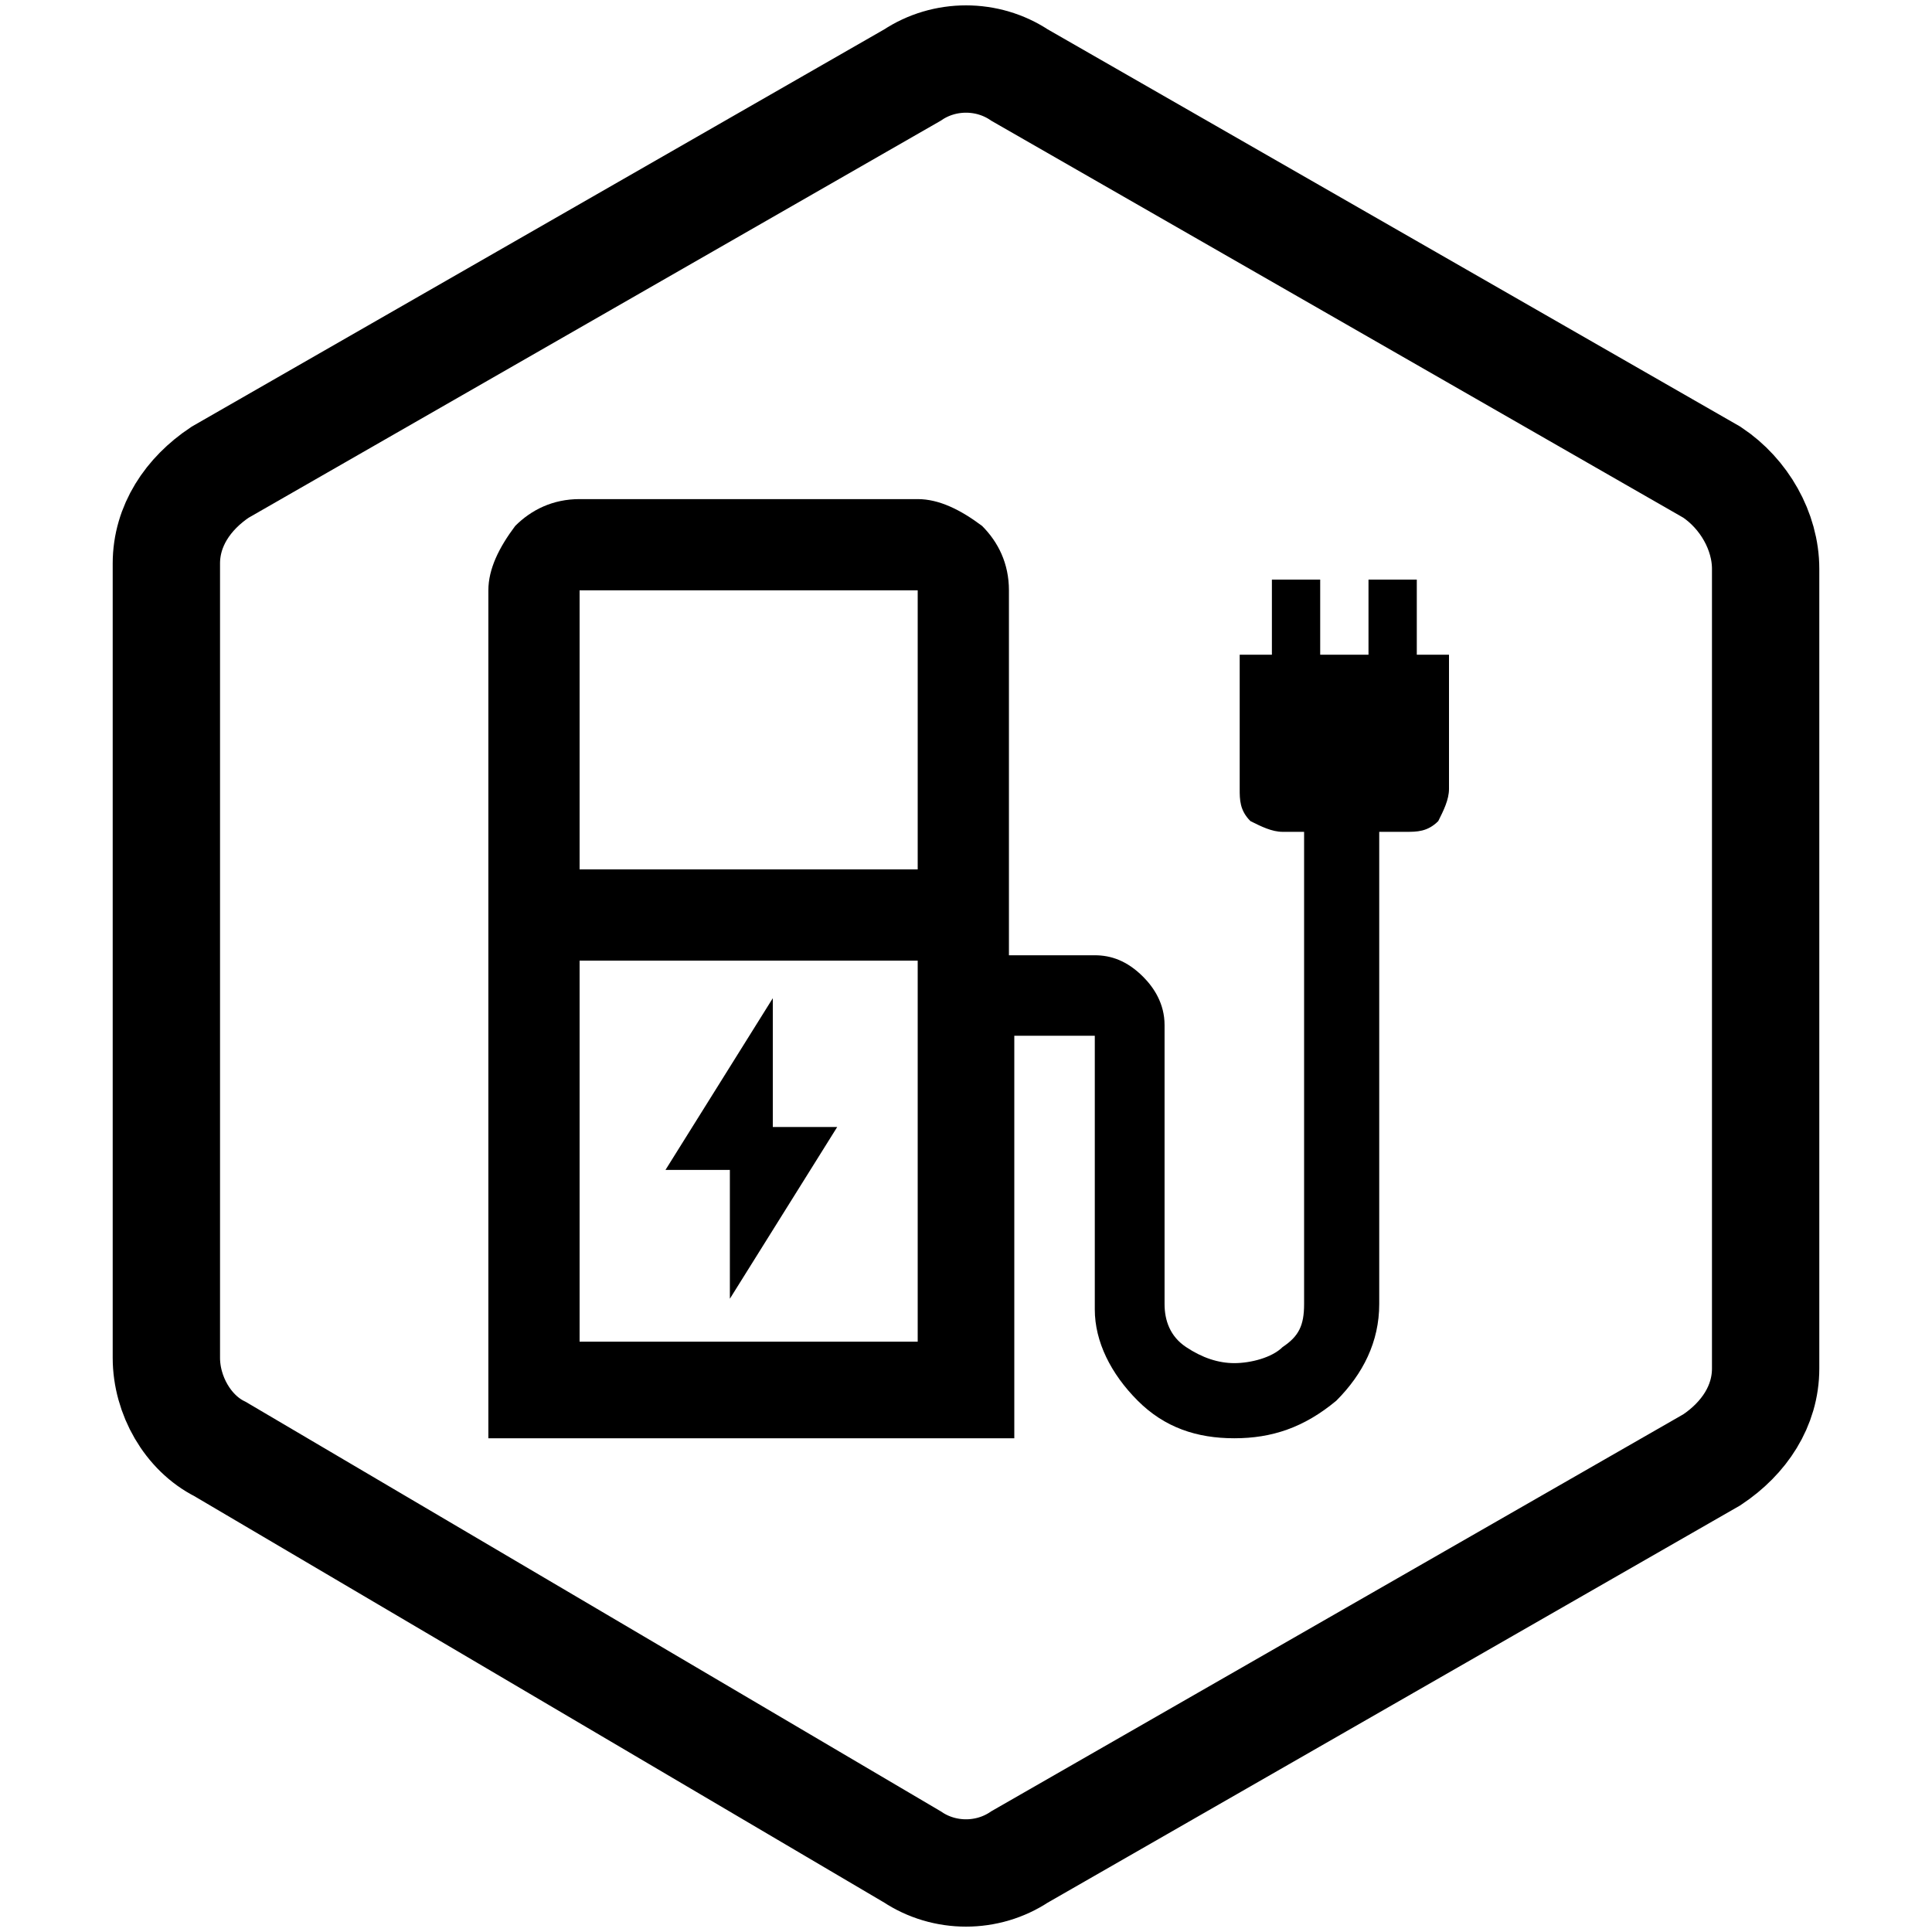
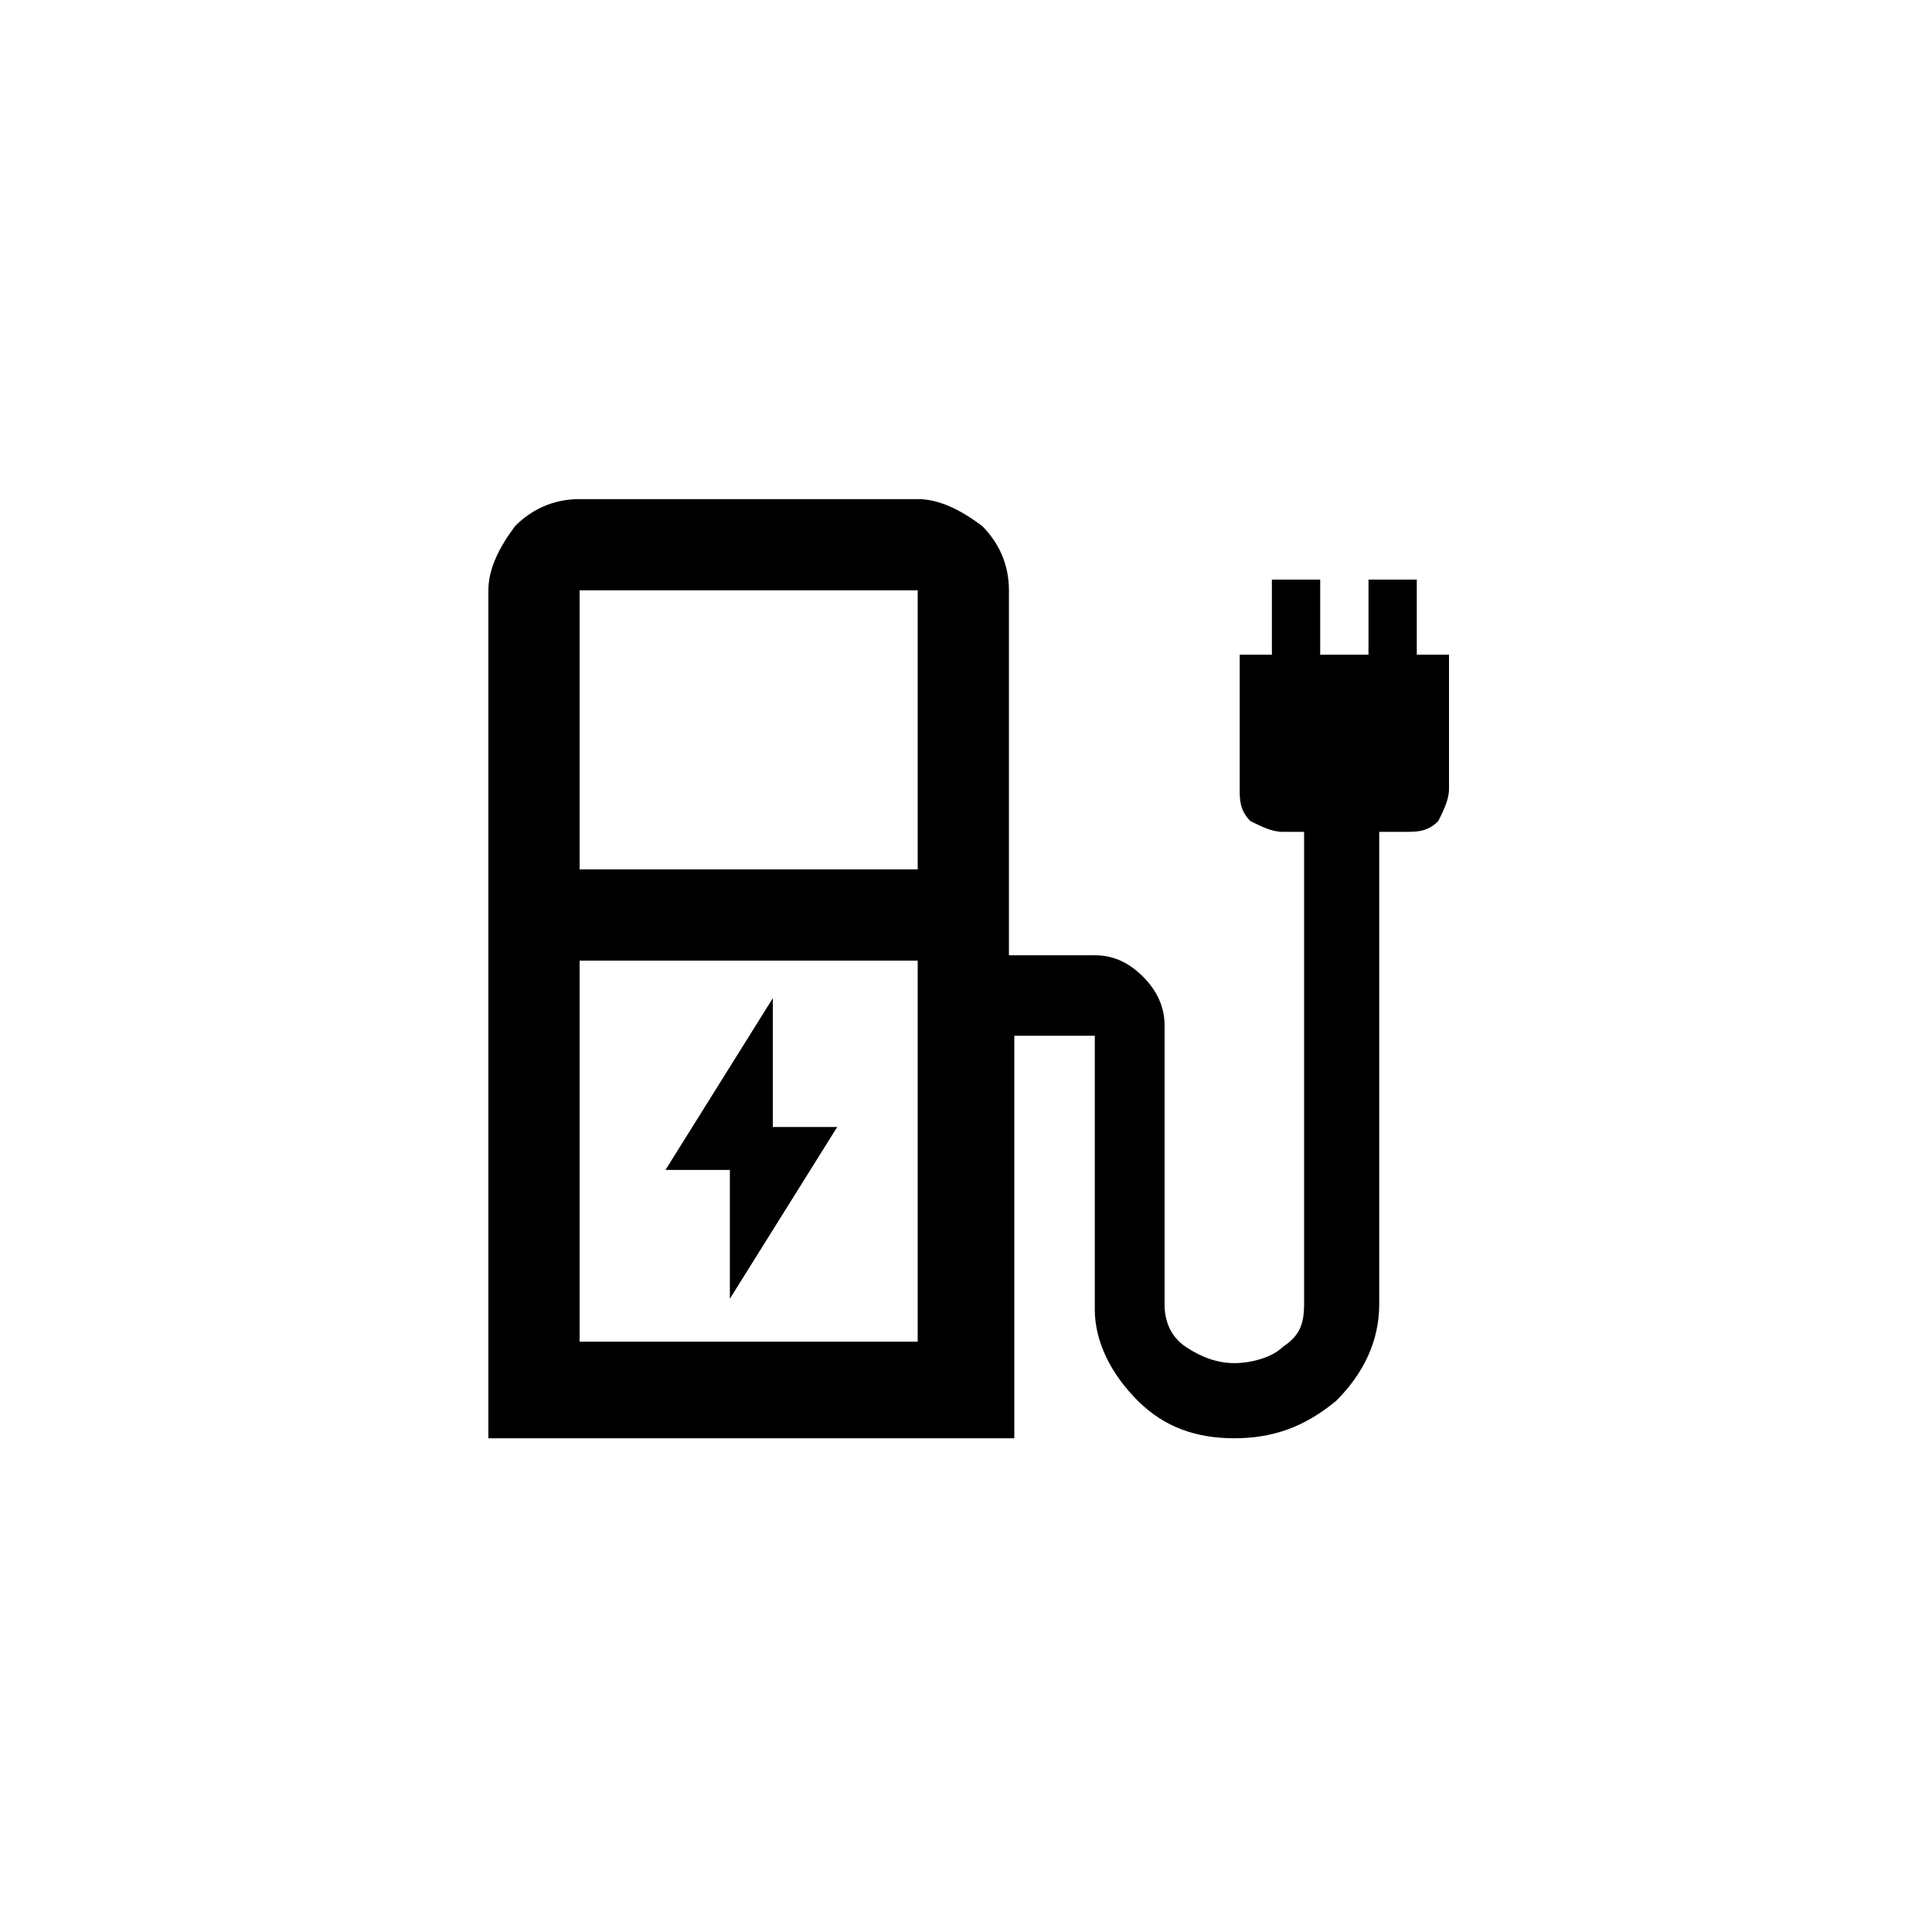
<svg xmlns="http://www.w3.org/2000/svg" version="1.1" id="Layer_1" x="0px" y="0px" viewBox="0 0 36 36" style="enable-background:new 0 0 36 36;" xml:space="preserve">
  <style type="text/css">.st0{fill:none;stroke:#000000;stroke-width:2;}</style>
-   <path class="st0" d="M31.9,8.8L19,1.4c-0.6-0.4-1.4-0.4-2,0L4.1,8.8c-0.6,0.4-1,1-1,1.7v14.8c0,0.7,0.4,1.4,1,1.7L17,34.6  c0.6,0.4,1.4,0.4,2,0l12.9-7.4c0.6-0.4,1-1,1-1.7V10.6C32.9,9.9,32.5,9.2,31.9,8.8z" />
  <path d="M13.6,24.2l2-3.2h-1.2v-2.4l-2,3.2h1.2V24.2z M10.8,16.2h6.3V11h-6.3V16.2z M10.8,25h6.3v-7.1h-6.3V25z M9.1,26.7V11  c0-0.4,0.2-0.8,0.5-1.2c0.3-0.3,0.7-0.5,1.2-0.5h6.3c0.4,0,0.8,0.2,1.2,0.5c0.3,0.3,0.5,0.7,0.5,1.2v6.8h1.6c0.3,0,0.6,0.1,0.9,0.4  c0.2,0.2,0.4,0.5,0.4,0.9v5.2c0,0.3,0.1,0.6,0.4,0.8c0.3,0.2,0.6,0.3,0.9,0.3c0.3,0,0.7-0.1,0.9-0.3c0.3-0.2,0.4-0.4,0.4-0.8v-8.8  h-0.4c-0.2,0-0.4-0.1-0.6-0.2c-0.2-0.2-0.2-0.4-0.2-0.6v-2.5h0.6v-1.4h0.9v1.4h0.9v-1.4h0.9v1.4h0.6v2.5c0,0.2-0.1,0.4-0.2,0.6  c-0.2,0.2-0.4,0.2-0.6,0.2h-0.5v8.8c0,0.7-0.3,1.3-0.8,1.8c-0.6,0.5-1.2,0.7-1.9,0.7c-0.7,0-1.3-0.2-1.8-0.7  c-0.5-0.5-0.8-1.1-0.8-1.7v-5.2c0,0,0,0.1,0,0.1c0,0,0,0,0.1,0h-1.6v7.5H9.1z M17.1,25h-6.3H17.1z" />
</svg>